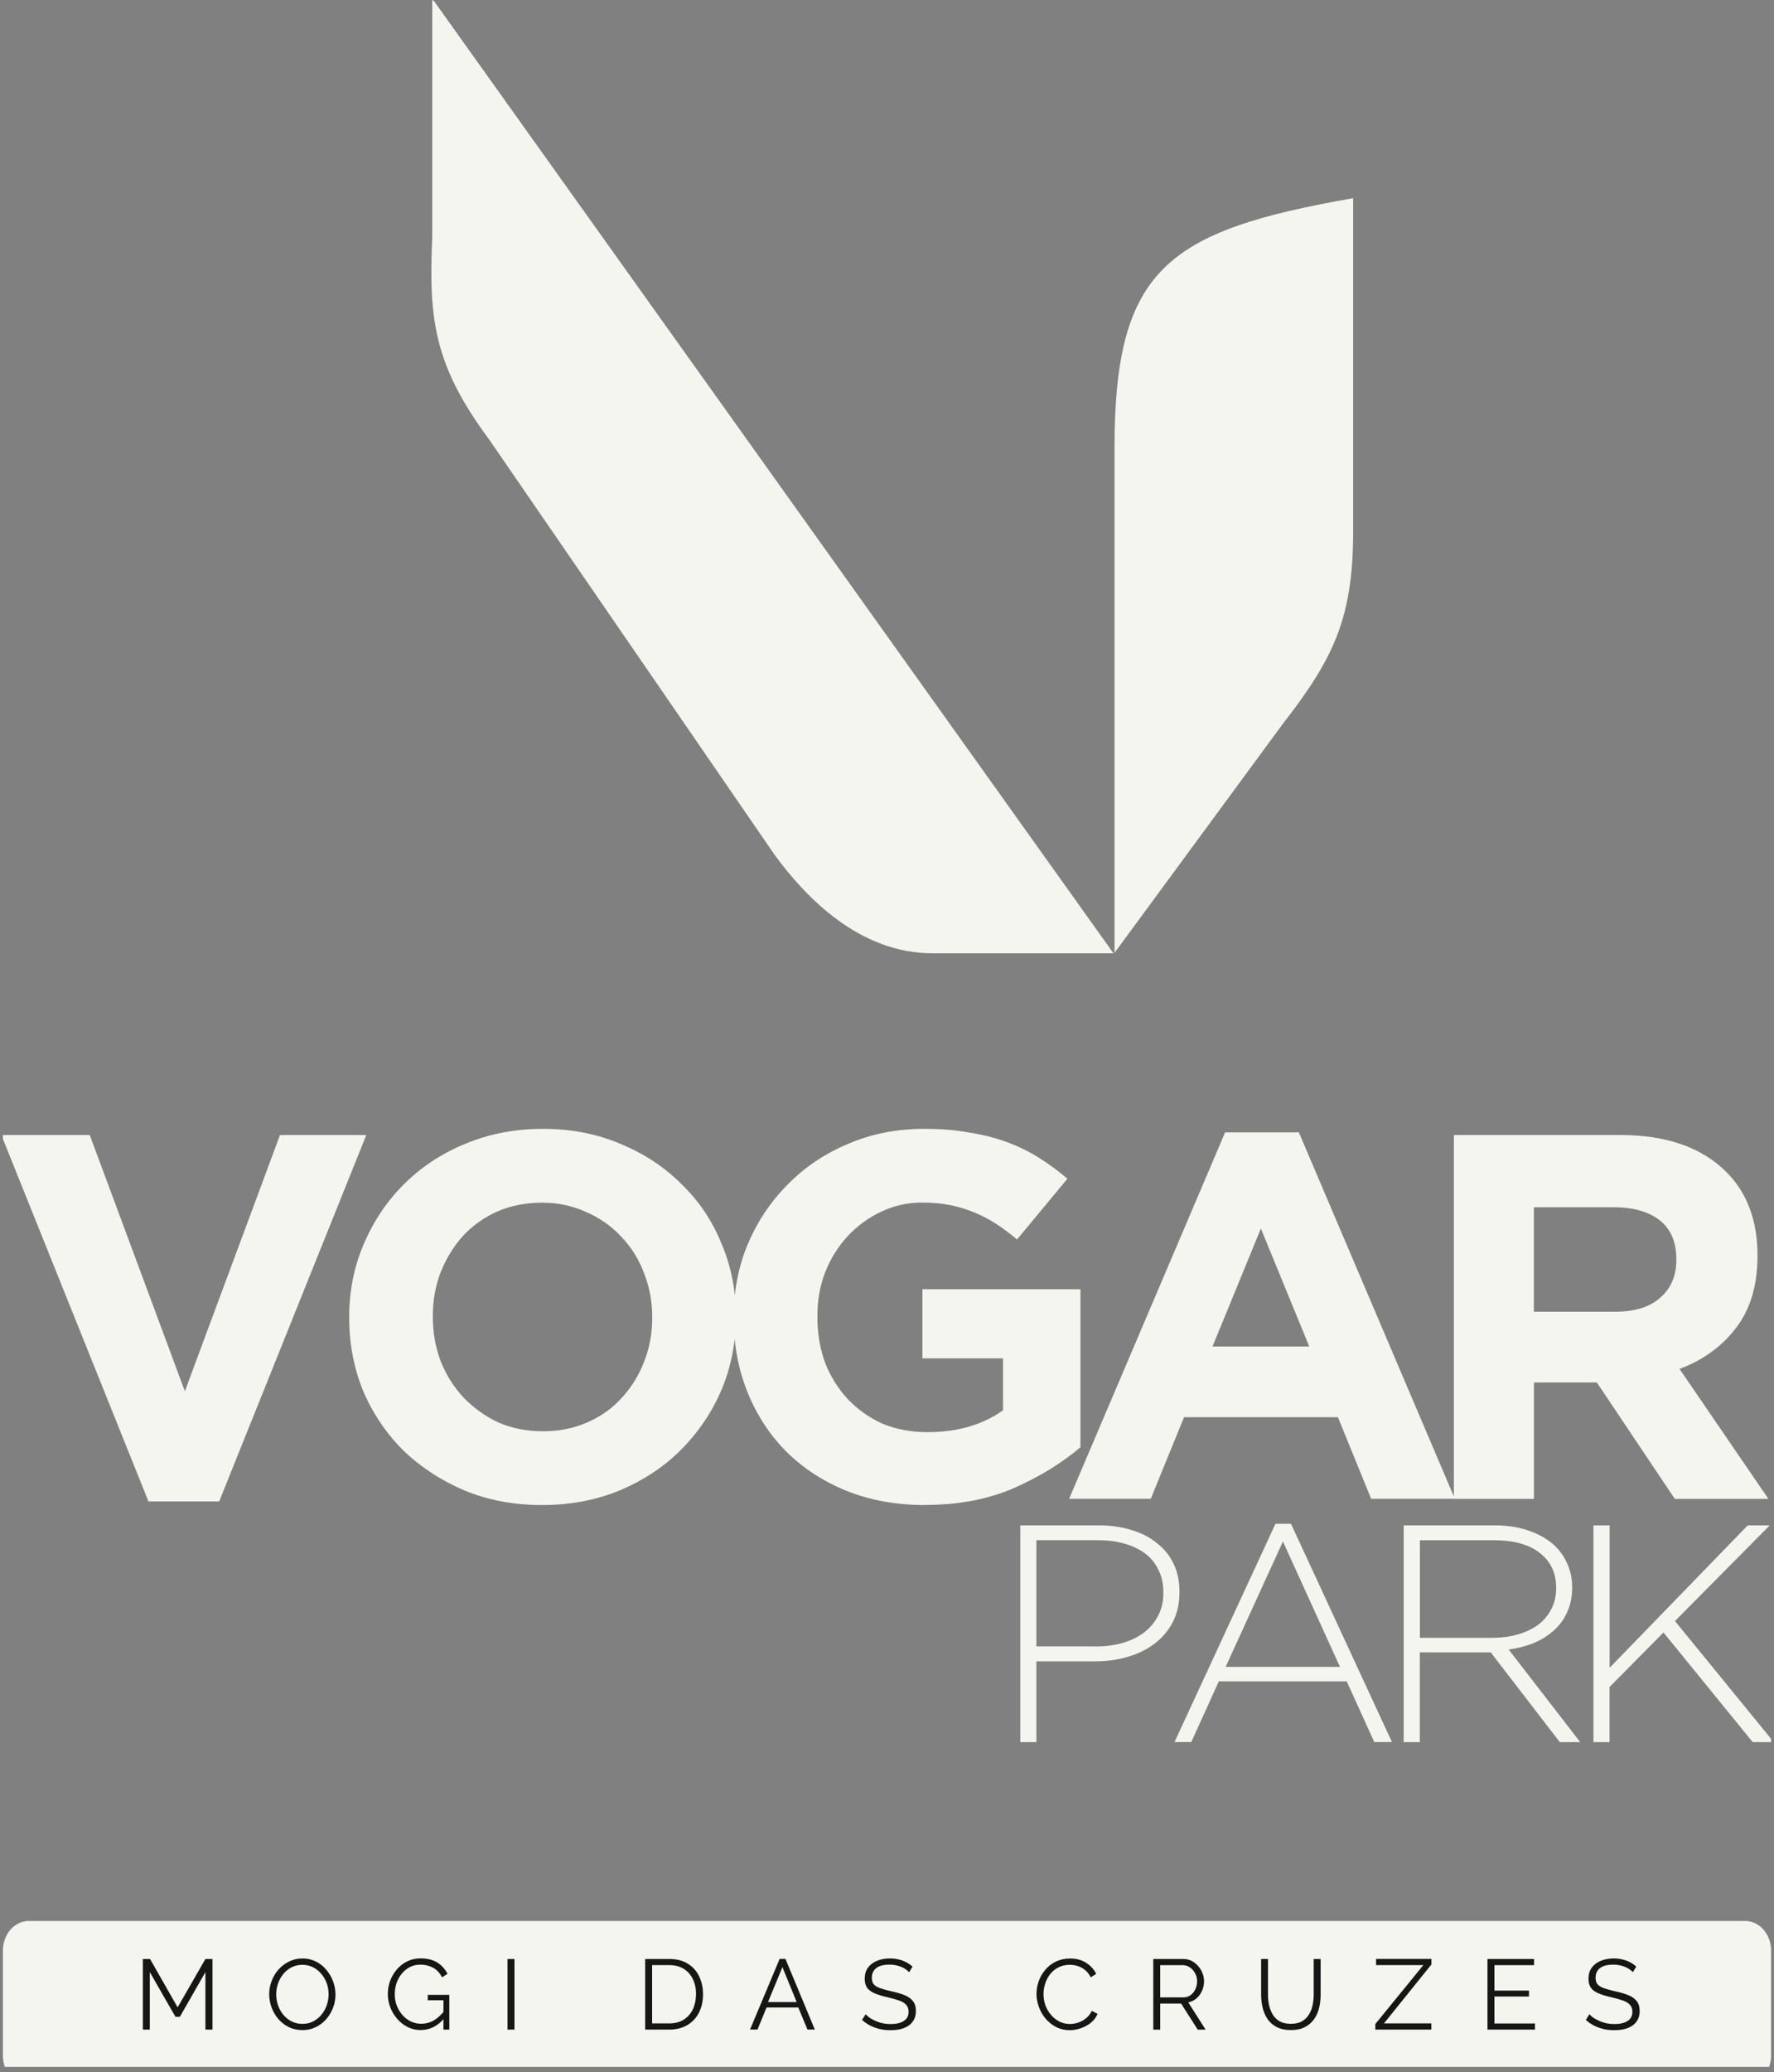
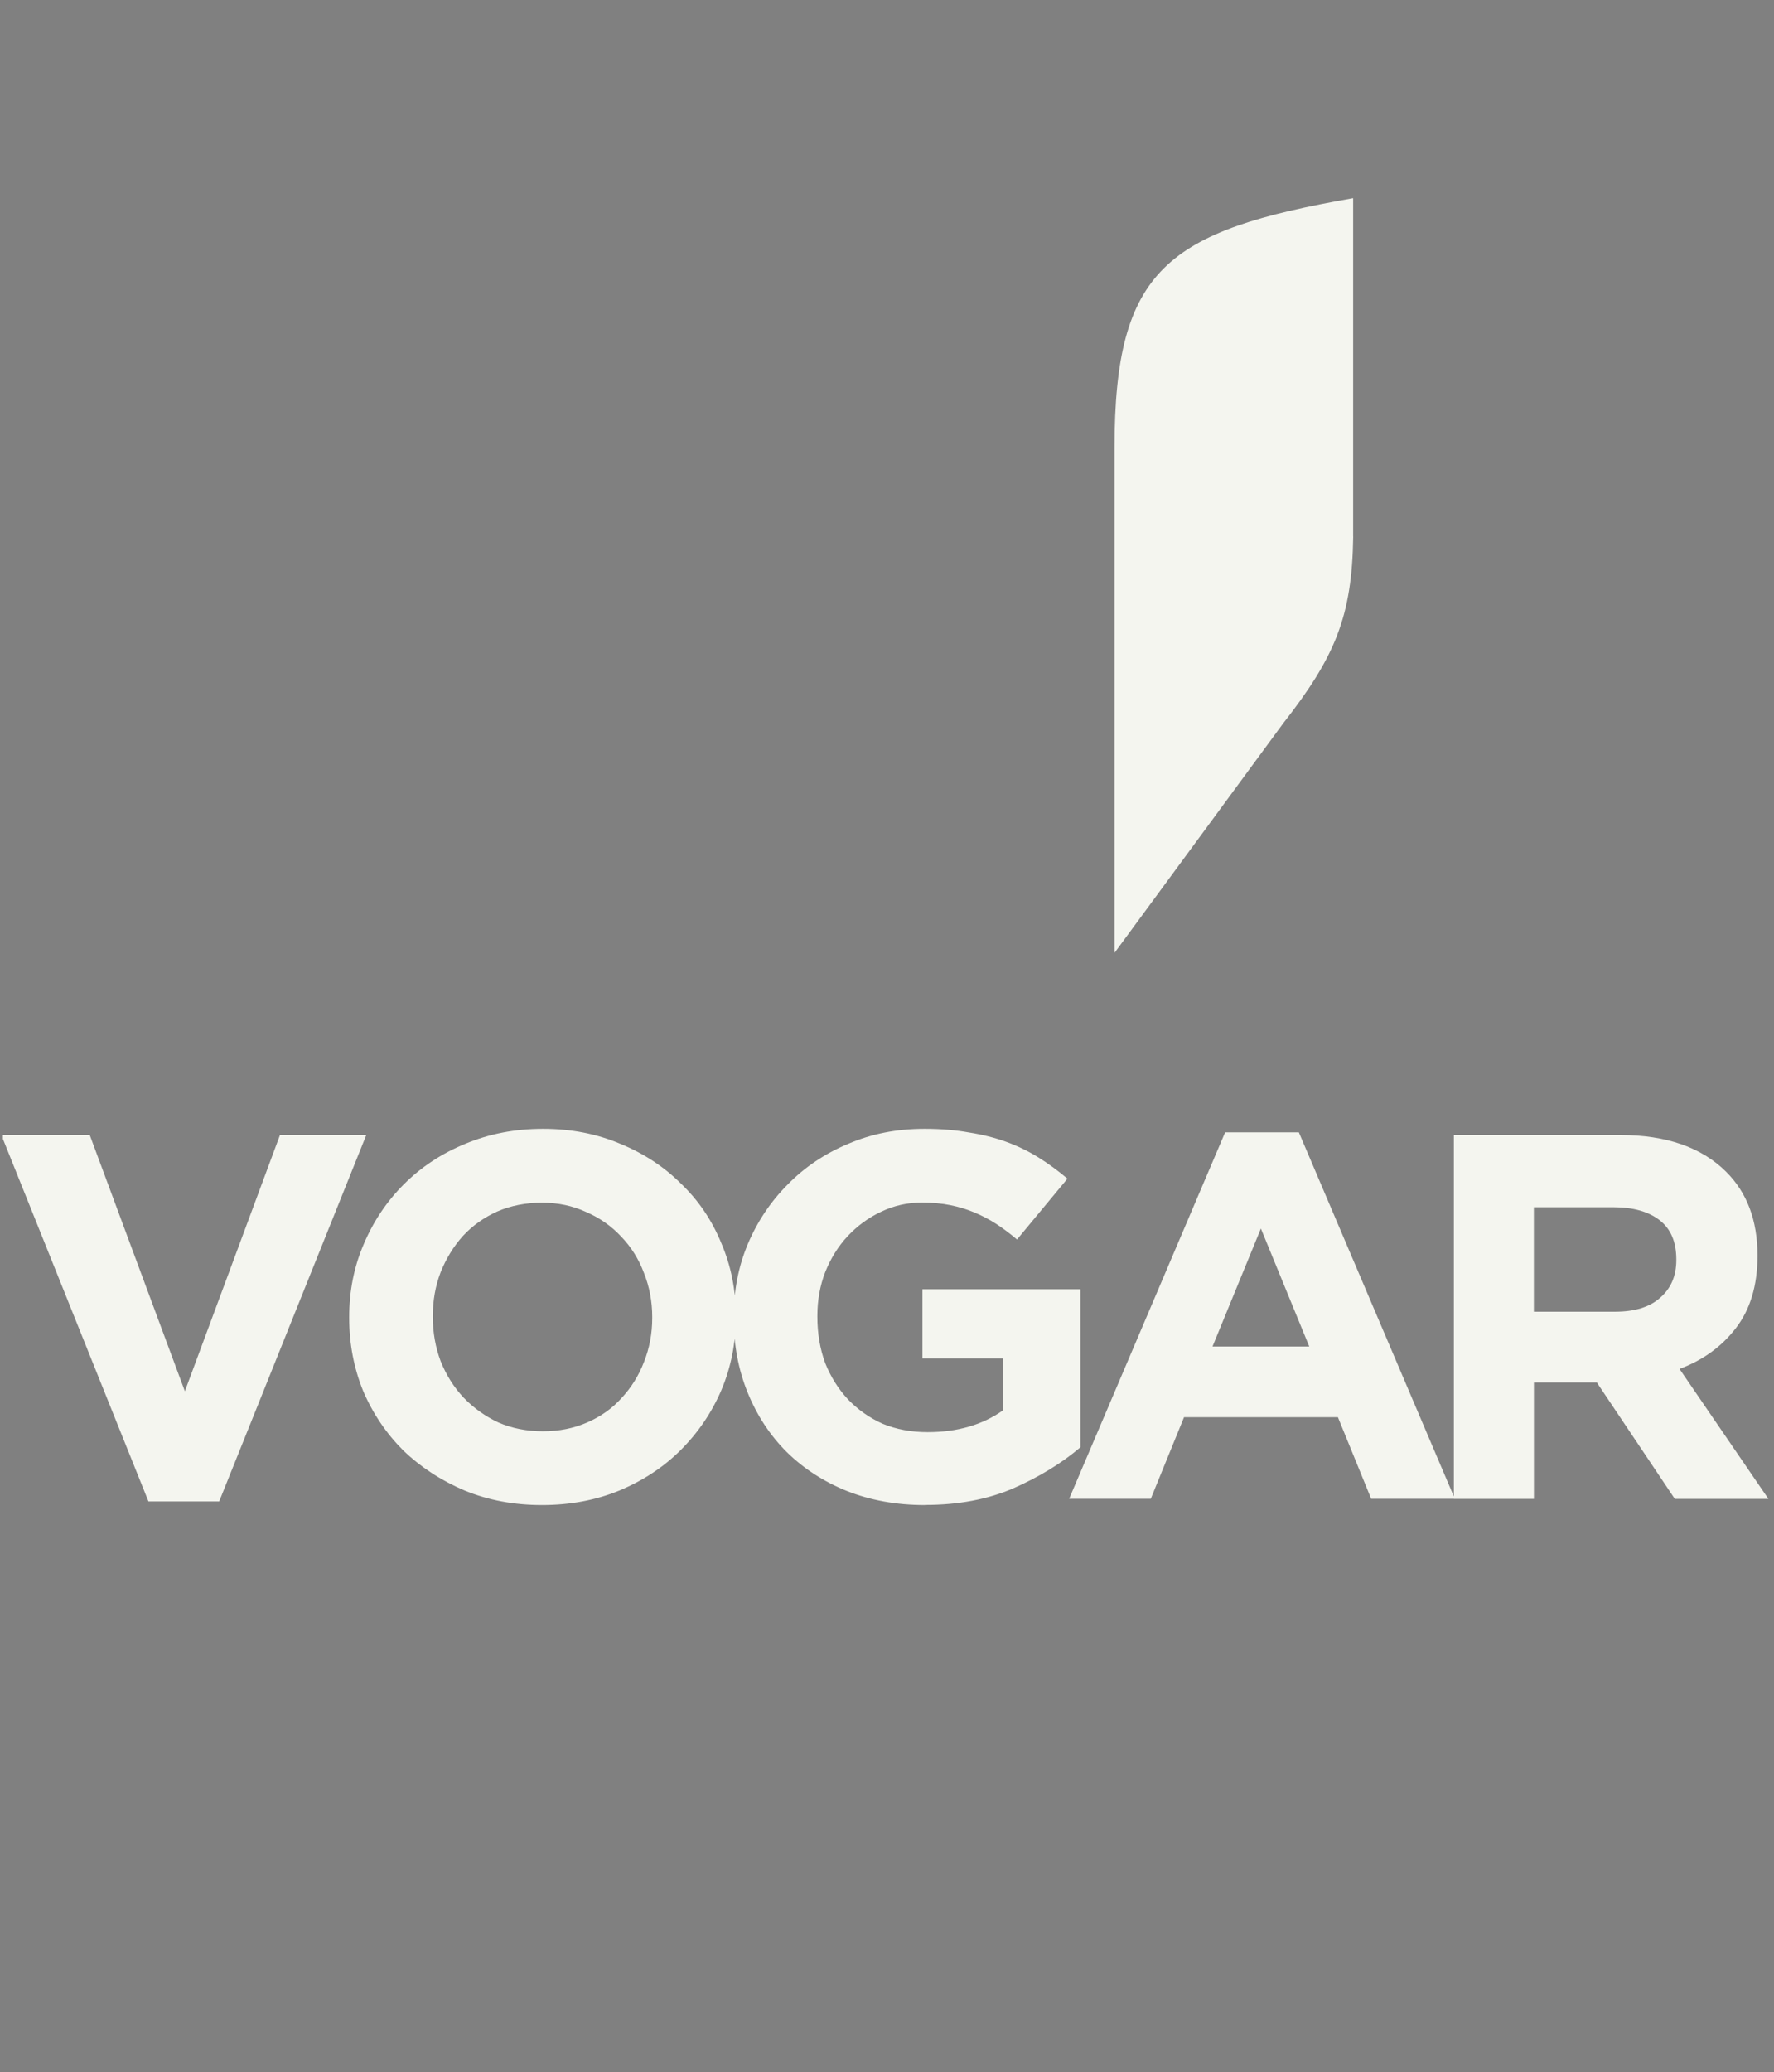
<svg xmlns="http://www.w3.org/2000/svg" width="304" height="355" viewBox="0 0 304 355" fill="none">
  <rect x="0" y="0" width="304" height="355" fill="#808080" stroke="none" />
  <g clip-path="url(#clip0_101_649)">
-     <path d="M159.821 163.308H190.811L74.071 -0.242V40.648C73.431 54.908 74.461 62.688 83.891 75.388L132.761 146.468C138.051 153.688 147.221 163.308 159.821 163.308Z" fill="#F4F5EF" />
    <path d="M231.88 91.908V33.948C200.09 39.538 190.99 45.968 190.99 76.688V163.228L219.86 123.958C228.79 112.538 231.7 105.598 231.89 91.908H231.88Z" fill="#F4F5EF" />
    <path d="M249.14 194.438H277.65C285.55 194.438 291.61 196.548 295.82 200.758C299.38 204.318 301.17 209.068 301.17 215.008V215.188C301.17 220.238 299.92 224.358 297.43 227.568C294.99 230.718 291.79 233.028 287.81 234.508L303.04 256.768H287L273.64 236.828H262.86V256.768H249.14V194.448V194.438ZM276.75 224.708C280.14 224.708 282.72 223.908 284.5 222.308C286.34 220.708 287.26 218.568 287.26 215.898V215.718C287.26 212.748 286.31 210.528 284.41 209.038C282.51 207.558 279.87 206.808 276.48 206.808H262.85V224.708H276.75ZM209.93 193.988H222.58L249.31 256.758H234.97L229.27 242.778H202.9L197.2 256.758H183.21L209.94 193.988H209.93ZM224.36 230.668L216.07 210.458L207.78 230.668H224.35H224.36ZM158.51 257.828C153.64 257.828 149.19 257.028 145.15 255.428C141.17 253.828 137.73 251.598 134.82 248.748C131.97 245.898 129.74 242.518 128.14 238.598C126.54 234.678 125.73 230.408 125.73 225.778V225.598C125.73 221.148 126.53 216.988 128.14 213.138C129.8 209.218 132.09 205.808 135 202.898C137.91 199.928 141.36 197.618 145.33 195.958C149.31 194.238 153.67 193.378 158.43 193.378C161.22 193.378 163.75 193.588 166 193.998C168.32 194.358 170.45 194.888 172.41 195.598C174.37 196.308 176.21 197.198 177.93 198.268C179.65 199.338 181.32 200.558 182.92 201.918L174.28 212.338C173.09 211.328 171.9 210.438 170.72 209.668C169.53 208.898 168.28 208.248 166.98 207.708C165.73 207.178 164.37 206.758 162.88 206.458C161.4 206.158 159.76 206.008 157.98 206.008C155.49 206.008 153.14 206.538 150.94 207.608C148.8 208.618 146.9 210.008 145.24 211.788C143.64 213.508 142.36 215.558 141.41 217.928C140.52 220.238 140.07 222.738 140.07 225.408V225.588C140.07 228.438 140.52 231.078 141.41 233.508C142.36 235.878 143.67 237.958 145.33 239.738C147.05 241.518 149.04 242.918 151.3 243.918C153.62 244.868 156.17 245.338 158.96 245.338C164.07 245.338 168.37 244.088 171.88 241.598V232.698H158.07V220.858H185.15V247.928C181.94 250.658 178.11 252.998 173.66 254.958C169.26 256.858 164.22 257.808 158.51 257.808V257.828ZM92.891 257.828C88.081 257.828 83.65 256.998 79.621 255.338C75.581 253.618 72.081 251.328 69.111 248.478C66.201 245.568 63.91 242.188 62.251 238.328C60.651 234.408 59.84 230.228 59.84 225.778V225.598C59.84 221.148 60.67 216.988 62.331 213.138C63.99 209.218 66.281 205.808 69.191 202.898C72.16 199.928 75.66 197.618 79.701 195.958C83.8 194.238 88.251 193.378 93.061 193.378C97.871 193.378 102.3 194.238 106.33 195.958C110.37 197.618 113.84 199.908 116.75 202.818C119.72 205.668 122.01 209.048 123.61 212.968C125.27 216.828 126.1 220.978 126.1 225.428V225.608C126.1 230.058 125.27 234.248 123.61 238.158C121.95 242.018 119.63 245.428 116.66 248.398C113.75 251.308 110.25 253.618 106.15 255.338C102.11 256.998 97.691 257.828 92.88 257.828H92.891ZM93.061 245.188C95.79 245.188 98.32 244.688 100.63 243.678C102.95 242.668 104.91 241.278 106.51 239.498C108.17 237.718 109.45 235.668 110.34 233.358C111.29 230.988 111.77 228.458 111.77 225.788V225.608C111.77 222.938 111.29 220.418 110.34 218.038C109.45 215.668 108.14 213.588 106.42 211.808C104.76 210.028 102.77 208.628 100.45 207.628C98.13 206.558 95.611 206.028 92.88 206.028C90.15 206.028 87.531 206.528 85.221 207.538C82.96 208.548 81.001 209.938 79.341 211.718C77.74 213.498 76.46 215.578 75.51 217.948C74.621 220.258 74.171 222.758 74.171 225.428V225.608C74.171 228.278 74.621 230.798 75.51 233.178C76.46 235.548 77.77 237.628 79.43 239.408C81.15 241.188 83.141 242.618 85.4 243.678C87.721 244.688 90.27 245.188 93.061 245.188ZM0.23 194.438H15.38L31.68 238.328L47.98 194.438H62.77L37.56 257.208H25.441L0.23 194.438Z" fill="#F4F5EF" />
-     <path d="M273.07 261.308H275.83V285.708L299.5 261.308H303.27L287.03 277.698L303.96 298.438H300.35L285.06 279.658L275.82 288.998V298.438H273.06V261.308H273.07ZM240.55 261.308H256.15C258.45 261.308 260.48 261.648 262.25 262.318C264.02 262.958 265.47 263.838 266.6 264.968C267.48 265.848 268.17 266.898 268.67 268.098C269.17 269.268 269.41 270.518 269.41 271.868V271.978C269.41 273.538 269.13 274.928 268.56 276.168C268.03 277.368 267.27 278.418 266.28 279.298C265.32 280.178 264.17 280.908 262.83 281.468C261.52 281.998 260.09 282.368 258.53 282.578L270.79 298.438H267.29L255.45 283.058H243.3V298.438H240.54V261.308H240.55ZM255.84 280.558C257.4 280.558 258.83 280.368 260.14 279.978C261.48 279.588 262.63 279.038 263.59 278.338C264.55 277.598 265.29 276.708 265.82 275.688C266.39 274.628 266.67 273.428 266.67 272.078V271.968C266.67 269.458 265.73 267.478 263.86 266.028C262.02 264.578 259.4 263.858 256 263.858H243.32V280.568H255.85L255.84 280.558ZM218.58 261.038H221.23L238.53 298.428H235.5L230.78 288.028H208.86L204.14 298.428H201.27L218.57 261.038H218.58ZM229.62 285.548L219.85 264.068L210.03 285.548H229.61H229.62ZM174.84 261.308H188.32C190.37 261.308 192.23 261.578 193.89 262.108C195.59 262.608 197.04 263.348 198.24 264.338C199.48 265.288 200.43 266.478 201.11 267.888C201.78 269.268 202.12 270.858 202.12 272.658V272.768C202.12 274.708 201.73 276.428 200.95 277.918C200.17 279.408 199.11 280.638 197.77 281.628C196.46 282.618 194.92 283.358 193.15 283.858C191.42 284.358 189.58 284.598 187.63 284.598H177.6V298.438H174.84V261.308ZM187.79 282.048C189.52 282.048 191.1 281.838 192.51 281.408C193.93 280.988 195.13 280.378 196.12 279.608C197.15 278.798 197.94 277.818 198.51 276.688C199.08 275.558 199.36 274.298 199.36 272.918V272.808C199.36 271.318 199.08 270.028 198.51 268.938C197.98 267.808 197.22 266.868 196.23 266.128C195.24 265.388 194.05 264.818 192.67 264.428C191.29 264.038 189.77 263.848 188.11 263.848H177.6V282.038H187.79V282.048Z" fill="#F4F5EF" />
-     <path d="M0.84 354.078C0.73 353.77 0.64 353.462 0.59 353.131C0.53 352.811 0.5 352.48 0.5 352.149V334.124C0.5 333.793 0.53 333.462 0.59 333.142C0.65 332.822 0.73 332.503 0.84 332.195C0.95 331.886 1.089 331.601 1.249 331.327C1.409 331.053 1.589 330.802 1.799 330.562C2.009 330.322 2.228 330.117 2.468 329.934C2.708 329.752 2.968 329.592 3.227 329.466C3.497 329.341 3.767 329.238 4.057 329.181C4.336 329.112 4.626 329.078 4.916 329.078H299.084C299.374 329.078 299.664 329.112 299.943 329.181C300.223 329.249 300.503 329.341 300.773 329.466C301.042 329.592 301.292 329.752 301.532 329.934C301.772 330.117 302.001 330.322 302.201 330.562C302.411 330.802 302.591 331.053 302.751 331.327C302.911 331.601 303.05 331.898 303.16 332.195C303.27 332.503 303.36 332.811 303.41 333.142C303.47 333.462 303.5 333.793 303.5 334.124V352.149C303.5 352.48 303.47 352.811 303.41 353.131C303.35 353.45 303.27 353.77 303.16 354.078" fill="#F4F5EF" />
-     <path d="M279.81 337.848C279.64 337.658 279.44 337.488 279.21 337.338C278.98 337.178 278.73 337.038 278.44 336.928C278.16 336.818 277.85 336.728 277.52 336.658C277.2 336.588 276.86 336.558 276.5 336.558C275.44 336.558 274.66 336.758 274.16 337.168C273.67 337.568 273.43 338.108 273.43 338.808C273.43 339.288 273.54 339.658 273.77 339.938C274.01 340.208 274.38 340.428 274.88 340.598C275.38 340.768 276.02 340.948 276.79 341.128C277.65 341.308 278.4 341.528 279.02 341.778C279.64 342.028 280.13 342.368 280.47 342.798C280.81 343.218 280.98 343.788 280.98 344.518C280.98 345.078 280.87 345.558 280.66 345.968C280.44 346.378 280.14 346.718 279.76 346.988C279.37 347.258 278.91 347.468 278.38 347.598C277.85 347.728 277.26 347.788 276.62 347.788C275.98 347.788 275.39 347.728 274.81 347.598C274.24 347.458 273.7 347.268 273.19 347.018C272.68 346.758 272.2 346.428 271.76 346.028L272.36 345.058C272.58 345.288 272.83 345.498 273.13 345.708C273.44 345.898 273.77 346.078 274.14 346.238C274.52 346.398 274.91 346.518 275.33 346.618C275.76 346.698 276.21 346.738 276.66 346.738C277.63 346.738 278.38 346.558 278.91 346.208C279.46 345.858 279.73 345.328 279.73 344.638C279.73 344.138 279.59 343.738 279.32 343.448C279.05 343.138 278.64 342.888 278.09 342.698C277.54 342.508 276.87 342.318 276.08 342.138C275.24 341.948 274.53 341.728 273.95 341.488C273.37 341.248 272.93 340.938 272.64 340.548C272.36 340.148 272.21 339.628 272.21 338.978C272.21 338.228 272.39 337.598 272.76 337.088C273.14 336.568 273.65 336.178 274.3 335.908C274.95 335.638 275.69 335.498 276.53 335.498C277.06 335.498 277.56 335.558 278.01 335.668C278.48 335.768 278.9 335.928 279.29 336.128C279.69 336.328 280.06 336.588 280.4 336.898L279.82 337.848H279.81ZM263.04 346.628V347.688H254.9V335.588H262.88V336.648H256.09V341.008H262.01V342.018H256.09V346.638H263.03L263.04 346.628ZM235.67 346.748L243.91 336.638H235.81V335.578H245.3V336.518L237.16 346.628H245.28V347.688H235.68V346.748H235.67ZM221.21 347.768C220.25 347.768 219.45 347.598 218.79 347.258C218.13 346.918 217.61 346.458 217.22 345.898C216.83 345.318 216.55 344.668 216.37 343.938C216.2 343.208 216.11 342.458 216.11 341.688V335.588H217.29V341.688C217.29 342.318 217.35 342.928 217.48 343.528C217.62 344.128 217.83 344.668 218.13 345.148C218.43 345.628 218.82 346.008 219.32 346.288C219.82 346.558 220.45 346.698 221.2 346.698C221.95 346.698 222.61 346.558 223.11 346.268C223.62 345.968 224.02 345.588 224.3 345.108C224.6 344.628 224.81 344.098 224.93 343.508C225.06 342.908 225.12 342.298 225.12 341.688V335.588H226.31V341.688C226.31 342.498 226.22 343.268 226.04 344.008C225.86 344.748 225.56 345.398 225.15 345.948C224.75 346.508 224.23 346.948 223.58 347.278C222.93 347.608 222.14 347.768 221.21 347.768ZM198.82 342.168H202.78C203.26 342.168 203.67 342.038 204.03 341.778C204.38 341.518 204.66 341.178 204.85 340.758C205.04 340.328 205.14 339.868 205.14 339.398C205.14 338.928 205.03 338.458 204.8 338.048C204.58 337.628 204.29 337.288 203.91 337.038C203.55 336.778 203.14 336.648 202.68 336.648H198.82V342.168ZM197.63 347.688V335.588H202.75C203.27 335.588 203.75 335.698 204.18 335.908C204.61 336.128 204.99 336.418 205.31 336.798C205.64 337.158 205.89 337.568 206.06 338.028C206.24 338.468 206.33 338.928 206.33 339.388C206.33 339.968 206.22 340.518 205.99 341.028C205.77 341.538 205.46 341.968 205.05 342.328C204.65 342.678 204.18 342.918 203.63 343.028L206.6 347.698H205.25L202.4 343.228H198.82V347.698H197.63V347.688ZM177.62 341.548C177.62 340.808 177.75 340.088 178 339.378C178.26 338.658 178.64 338.018 179.13 337.438C179.62 336.848 180.22 336.378 180.94 336.038C181.66 335.688 182.47 335.508 183.38 335.508C184.46 335.508 185.38 335.758 186.14 336.258C186.91 336.748 187.48 337.378 187.85 338.148L186.91 338.728C186.65 338.198 186.32 337.778 185.92 337.468C185.52 337.148 185.1 336.918 184.64 336.788C184.2 336.648 183.75 336.588 183.31 336.588C182.58 336.588 181.94 336.738 181.38 337.028C180.82 337.308 180.35 337.698 179.96 338.188C179.58 338.668 179.3 339.208 179.11 339.808C178.92 340.398 178.82 340.998 178.82 341.618C178.82 342.288 178.93 342.928 179.16 343.548C179.39 344.158 179.71 344.708 180.12 345.188C180.53 345.658 181.01 346.028 181.55 346.318C182.11 346.588 182.71 346.728 183.36 346.728C183.81 346.728 184.28 346.648 184.76 346.488C185.24 346.328 185.68 346.088 186.09 345.758C186.51 345.428 186.85 344.998 187.1 344.478L188.09 344.988C187.84 345.588 187.45 346.098 186.93 346.518C186.41 346.938 185.82 347.258 185.17 347.468C184.53 347.688 183.91 347.788 183.29 347.788C182.46 347.788 181.7 347.608 181 347.258C180.31 346.898 179.7 346.418 179.19 345.828C178.69 345.228 178.3 344.558 178.03 343.818C177.76 343.068 177.62 342.308 177.62 341.548ZM155.78 337.848C155.61 337.658 155.41 337.488 155.18 337.338C154.95 337.178 154.7 337.038 154.41 336.928C154.13 336.818 153.82 336.728 153.49 336.658C153.17 336.588 152.83 336.558 152.47 336.558C151.41 336.558 150.63 336.758 150.13 337.168C149.64 337.568 149.4 338.108 149.4 338.808C149.4 339.288 149.51 339.658 149.74 339.938C149.98 340.208 150.35 340.428 150.85 340.598C151.35 340.768 151.99 340.948 152.76 341.128C153.62 341.308 154.37 341.528 154.99 341.778C155.61 342.028 156.1 342.368 156.44 342.798C156.78 343.218 156.95 343.788 156.95 344.518C156.95 345.078 156.84 345.558 156.63 345.968C156.41 346.378 156.11 346.718 155.73 346.988C155.34 347.258 154.88 347.468 154.35 347.598C153.82 347.728 153.23 347.788 152.59 347.788C151.95 347.788 151.36 347.728 150.78 347.598C150.21 347.458 149.67 347.268 149.16 347.018C148.65 346.758 148.17 346.428 147.73 346.028L148.33 345.058C148.55 345.288 148.8 345.498 149.1 345.708C149.41 345.898 149.74 346.078 150.11 346.238C150.49 346.398 150.88 346.518 151.3 346.618C151.73 346.698 152.18 346.738 152.63 346.738C153.6 346.738 154.35 346.558 154.88 346.208C155.43 345.858 155.7 345.328 155.7 344.638C155.7 344.138 155.56 343.738 155.29 343.448C155.02 343.138 154.61 342.888 154.06 342.698C153.51 342.508 152.84 342.318 152.05 342.138C151.21 341.948 150.5 341.728 149.92 341.488C149.34 341.248 148.9 340.938 148.61 340.548C148.33 340.148 148.18 339.628 148.18 338.978C148.18 338.228 148.36 337.598 148.73 337.088C149.11 336.568 149.62 336.178 150.27 335.908C150.92 335.638 151.66 335.498 152.5 335.498C153.03 335.498 153.53 335.558 153.98 335.668C154.45 335.768 154.87 335.928 155.26 336.128C155.66 336.328 156.03 336.588 156.37 336.898L155.79 337.848H155.78ZM136.52 342.968L134.08 336.988L131.61 342.968H136.52ZM133.59 335.578H134.6L139.63 347.678H138.37L136.8 343.898H131.36L129.81 347.678H128.53L133.6 335.578H133.59ZM119.28 341.618C119.28 340.648 119.1 339.798 118.73 339.048C118.38 338.298 117.86 337.708 117.18 337.288C116.5 336.858 115.66 336.638 114.67 336.638H111.75V346.628H114.67C115.67 346.628 116.51 346.408 117.19 345.968C117.87 345.528 118.39 344.928 118.74 344.178C119.09 343.418 119.27 342.568 119.27 341.618H119.28ZM110.56 347.688V335.588H114.67C115.96 335.588 117.02 335.858 117.88 336.408C118.74 336.938 119.39 337.668 119.82 338.588C120.25 339.498 120.47 340.508 120.47 341.618C120.47 342.848 120.23 343.918 119.75 344.828C119.28 345.738 118.61 346.438 117.74 346.938C116.88 347.438 115.85 347.688 114.67 347.688H110.56ZM86.971 347.688V335.588H88.16V347.688H86.971ZM76.001 342.658H73.3V341.738H77.001V347.688H75.99V342.658H76.001ZM72.121 347.768C71.311 347.768 70.561 347.598 69.871 347.258C69.18 346.908 68.57 346.438 68.061 345.838C67.55 345.248 67.15 344.588 66.871 343.858C66.6 343.128 66.46 342.378 66.46 341.608C66.46 340.788 66.6 340.018 66.871 339.288C67.15 338.548 67.55 337.898 68.05 337.328C68.55 336.758 69.141 336.308 69.82 335.978C70.501 335.648 71.251 335.488 72.05 335.488C73.24 335.488 74.221 335.728 74.971 336.218C75.721 336.708 76.29 337.348 76.68 338.128L75.76 338.738C75.371 337.988 74.861 337.438 74.21 337.088C73.561 336.738 72.841 336.558 72.04 336.558C71.371 336.558 70.76 336.698 70.21 336.988C69.68 337.268 69.21 337.648 68.831 338.128C68.441 338.608 68.15 339.148 67.941 339.748C67.751 340.348 67.65 340.978 67.65 341.628C67.65 342.308 67.76 342.958 67.99 343.568C68.221 344.168 68.54 344.708 68.96 345.188C69.38 345.658 69.861 346.028 70.41 346.298C70.971 346.558 71.561 346.688 72.201 346.688C72.941 346.688 73.641 346.508 74.3 346.138C74.96 345.758 75.591 345.188 76.191 344.418V345.678C75.04 347.068 73.68 347.758 72.111 347.758L72.121 347.768ZM47.331 341.638C47.331 342.298 47.441 342.938 47.651 343.548C47.87 344.148 48.17 344.688 48.571 345.168C48.971 345.638 49.441 346.008 49.99 346.298C50.55 346.568 51.16 346.708 51.821 346.708C52.511 346.708 53.13 346.568 53.681 346.278C54.24 345.978 54.711 345.598 55.1 345.118C55.501 344.628 55.8 344.088 56.001 343.478C56.2 342.878 56.31 342.258 56.31 341.638C56.31 340.978 56.2 340.348 55.99 339.748C55.77 339.148 55.461 338.608 55.05 338.128C54.651 337.648 54.181 337.278 53.63 336.998C53.081 336.728 52.48 336.588 51.821 336.588C51.16 336.588 50.52 336.728 49.961 337.018C49.41 337.298 48.941 337.688 48.541 338.178C48.151 338.658 47.85 339.198 47.641 339.798C47.441 340.398 47.331 341.018 47.331 341.638ZM51.81 347.768C50.961 347.768 50.181 347.598 49.49 347.258C48.8 346.918 48.2 346.458 47.7 345.878C47.2 345.288 46.81 344.628 46.541 343.898C46.27 343.158 46.13 342.408 46.13 341.628C46.13 340.848 46.27 340.058 46.56 339.328C46.84 338.588 47.24 337.938 47.751 337.368C48.27 336.788 48.88 336.338 49.581 336.008C50.27 335.668 51.02 335.498 51.831 335.498C52.681 335.498 53.461 335.678 54.151 336.028C54.84 336.378 55.441 336.848 55.92 337.448C56.42 338.038 56.81 338.698 57.081 339.428C57.35 340.158 57.49 340.898 57.49 341.658C57.49 342.468 57.35 343.238 57.06 343.978C56.781 344.708 56.38 345.358 55.87 345.938C55.361 346.508 54.761 346.958 54.06 347.288C53.37 347.618 52.62 347.778 51.81 347.778V347.768ZM35.2 347.688V337.838L30.82 345.498H30.07L25.671 337.838V347.688H24.48V335.588H25.71L30.441 343.878L35.2 335.588H36.41V347.688H35.221H35.2Z" fill="#161615" />
  </g>
  <defs>
    <clipPath id="clip0_101_649">
      <rect width="303" height="354" fill="white" transform="translate(0.5 0.078)" />
    </clipPath>
  </defs>
</svg>